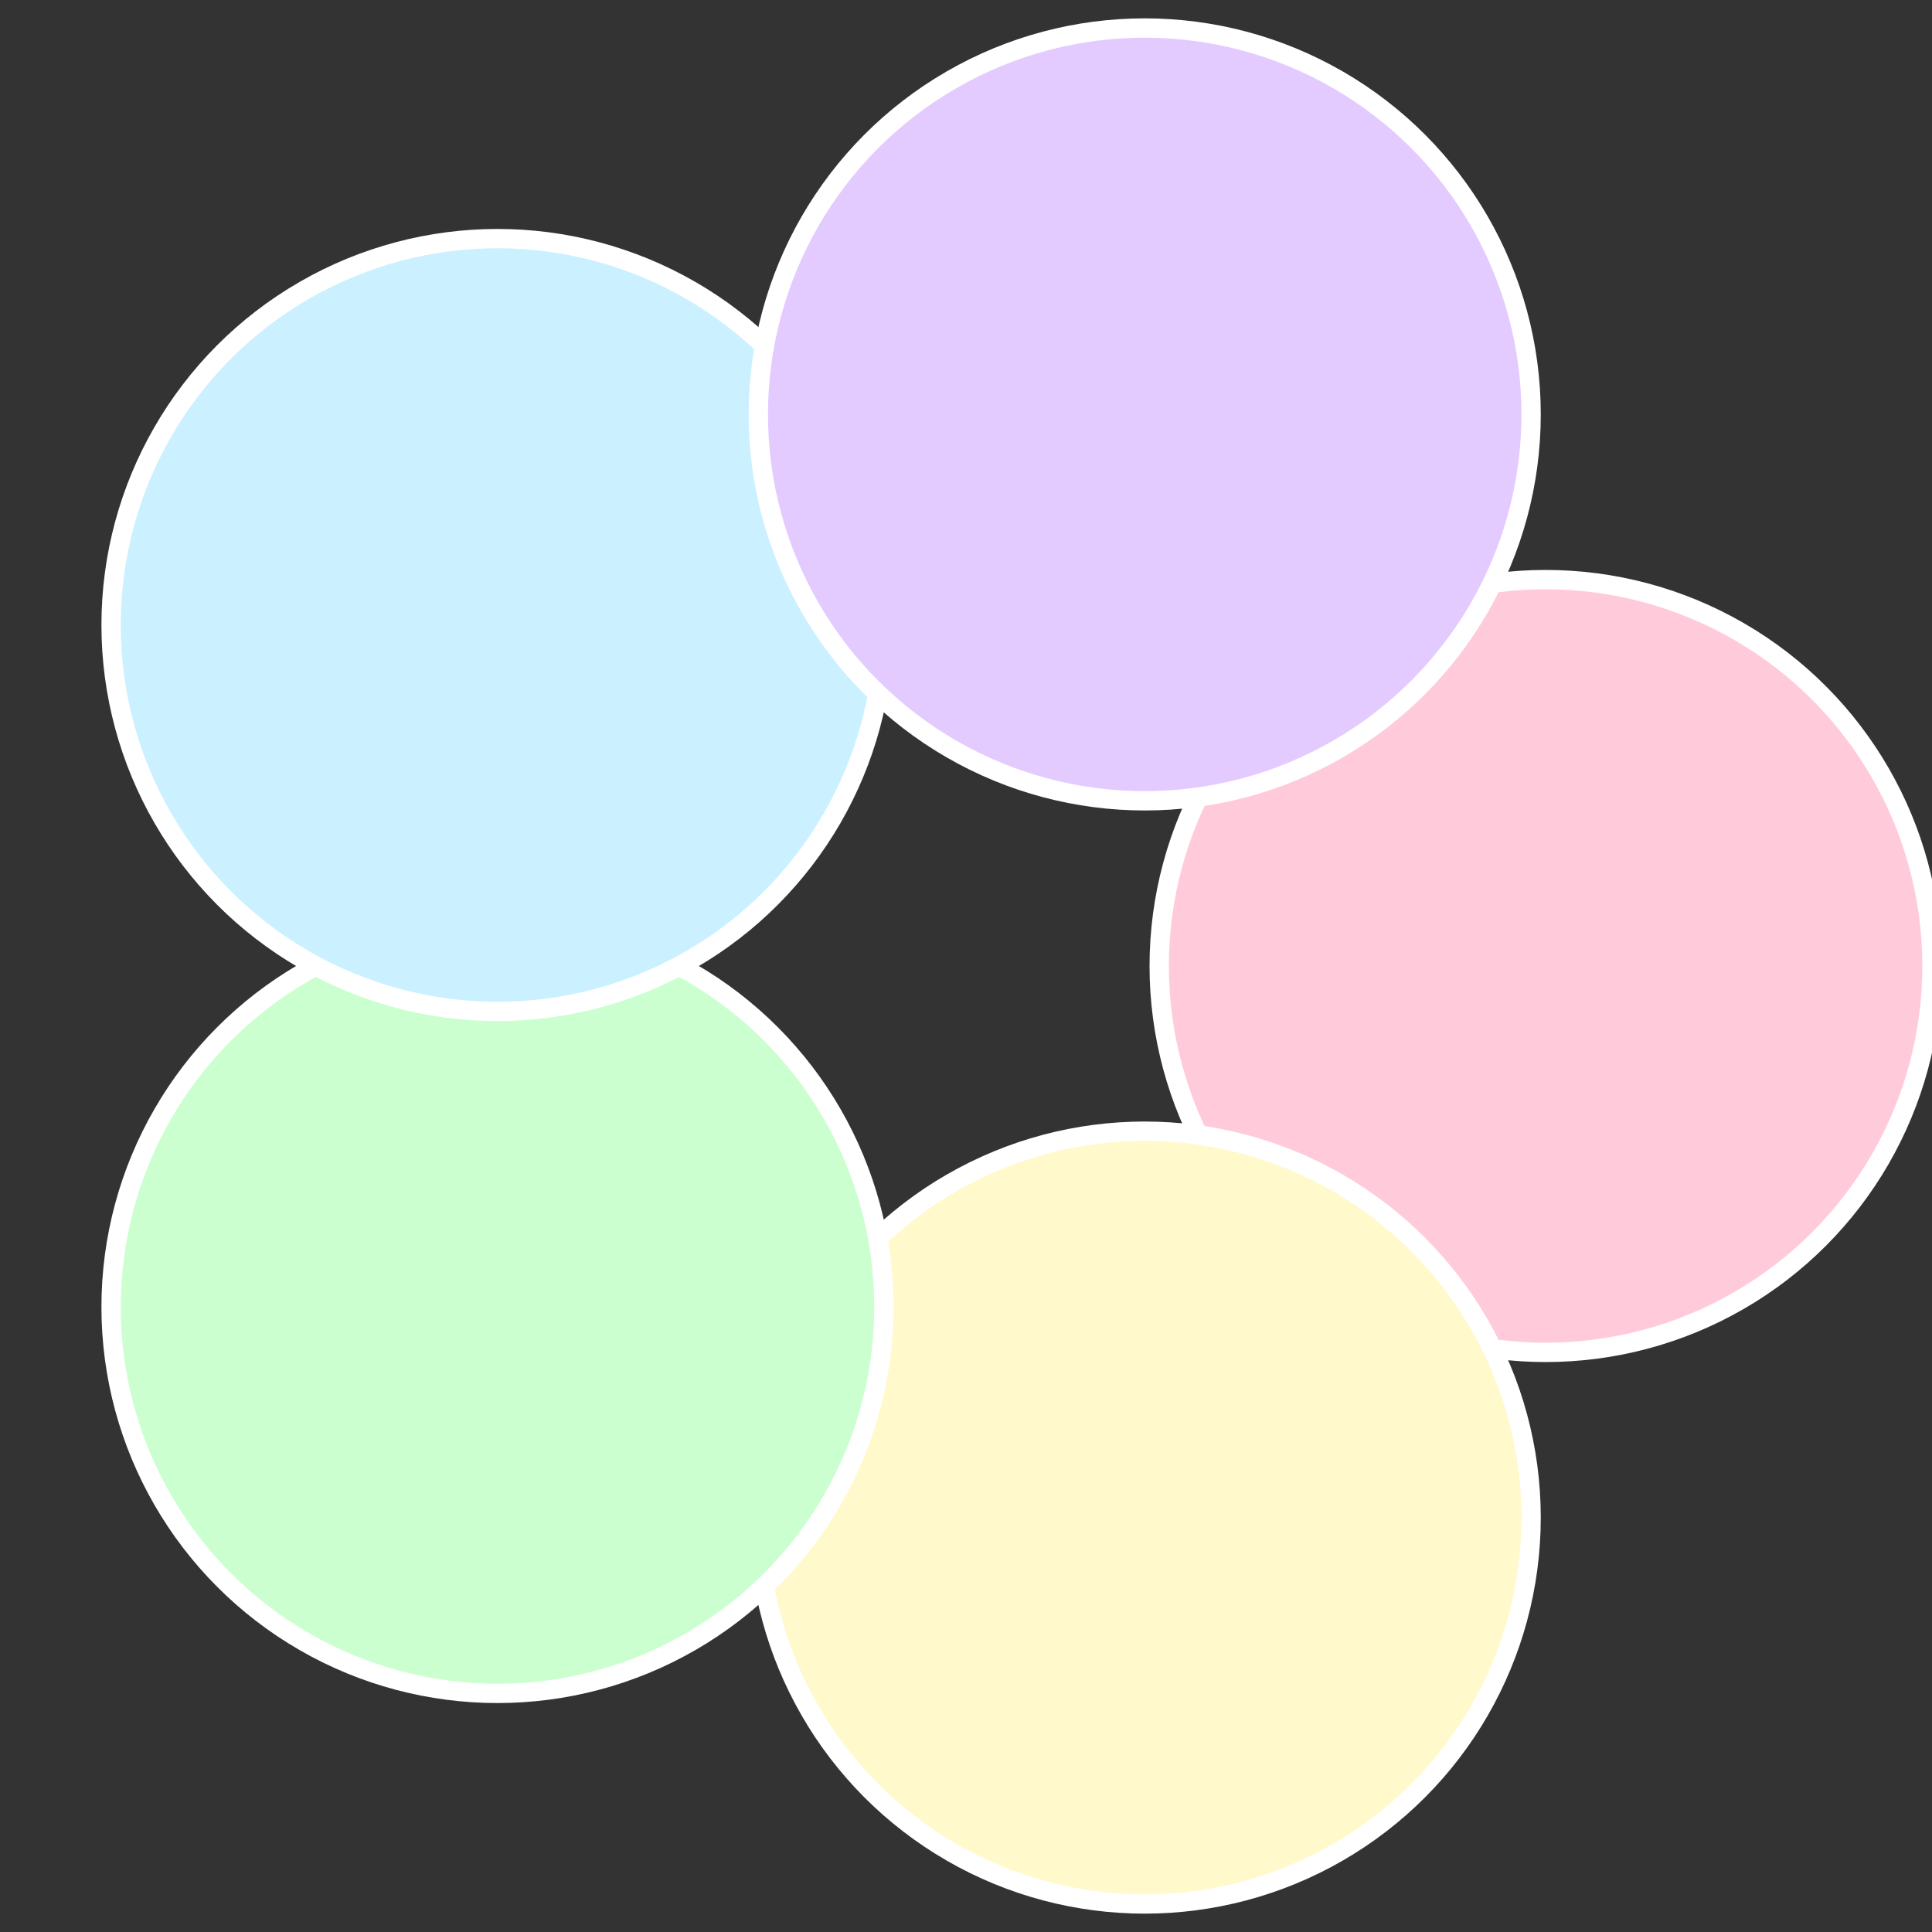
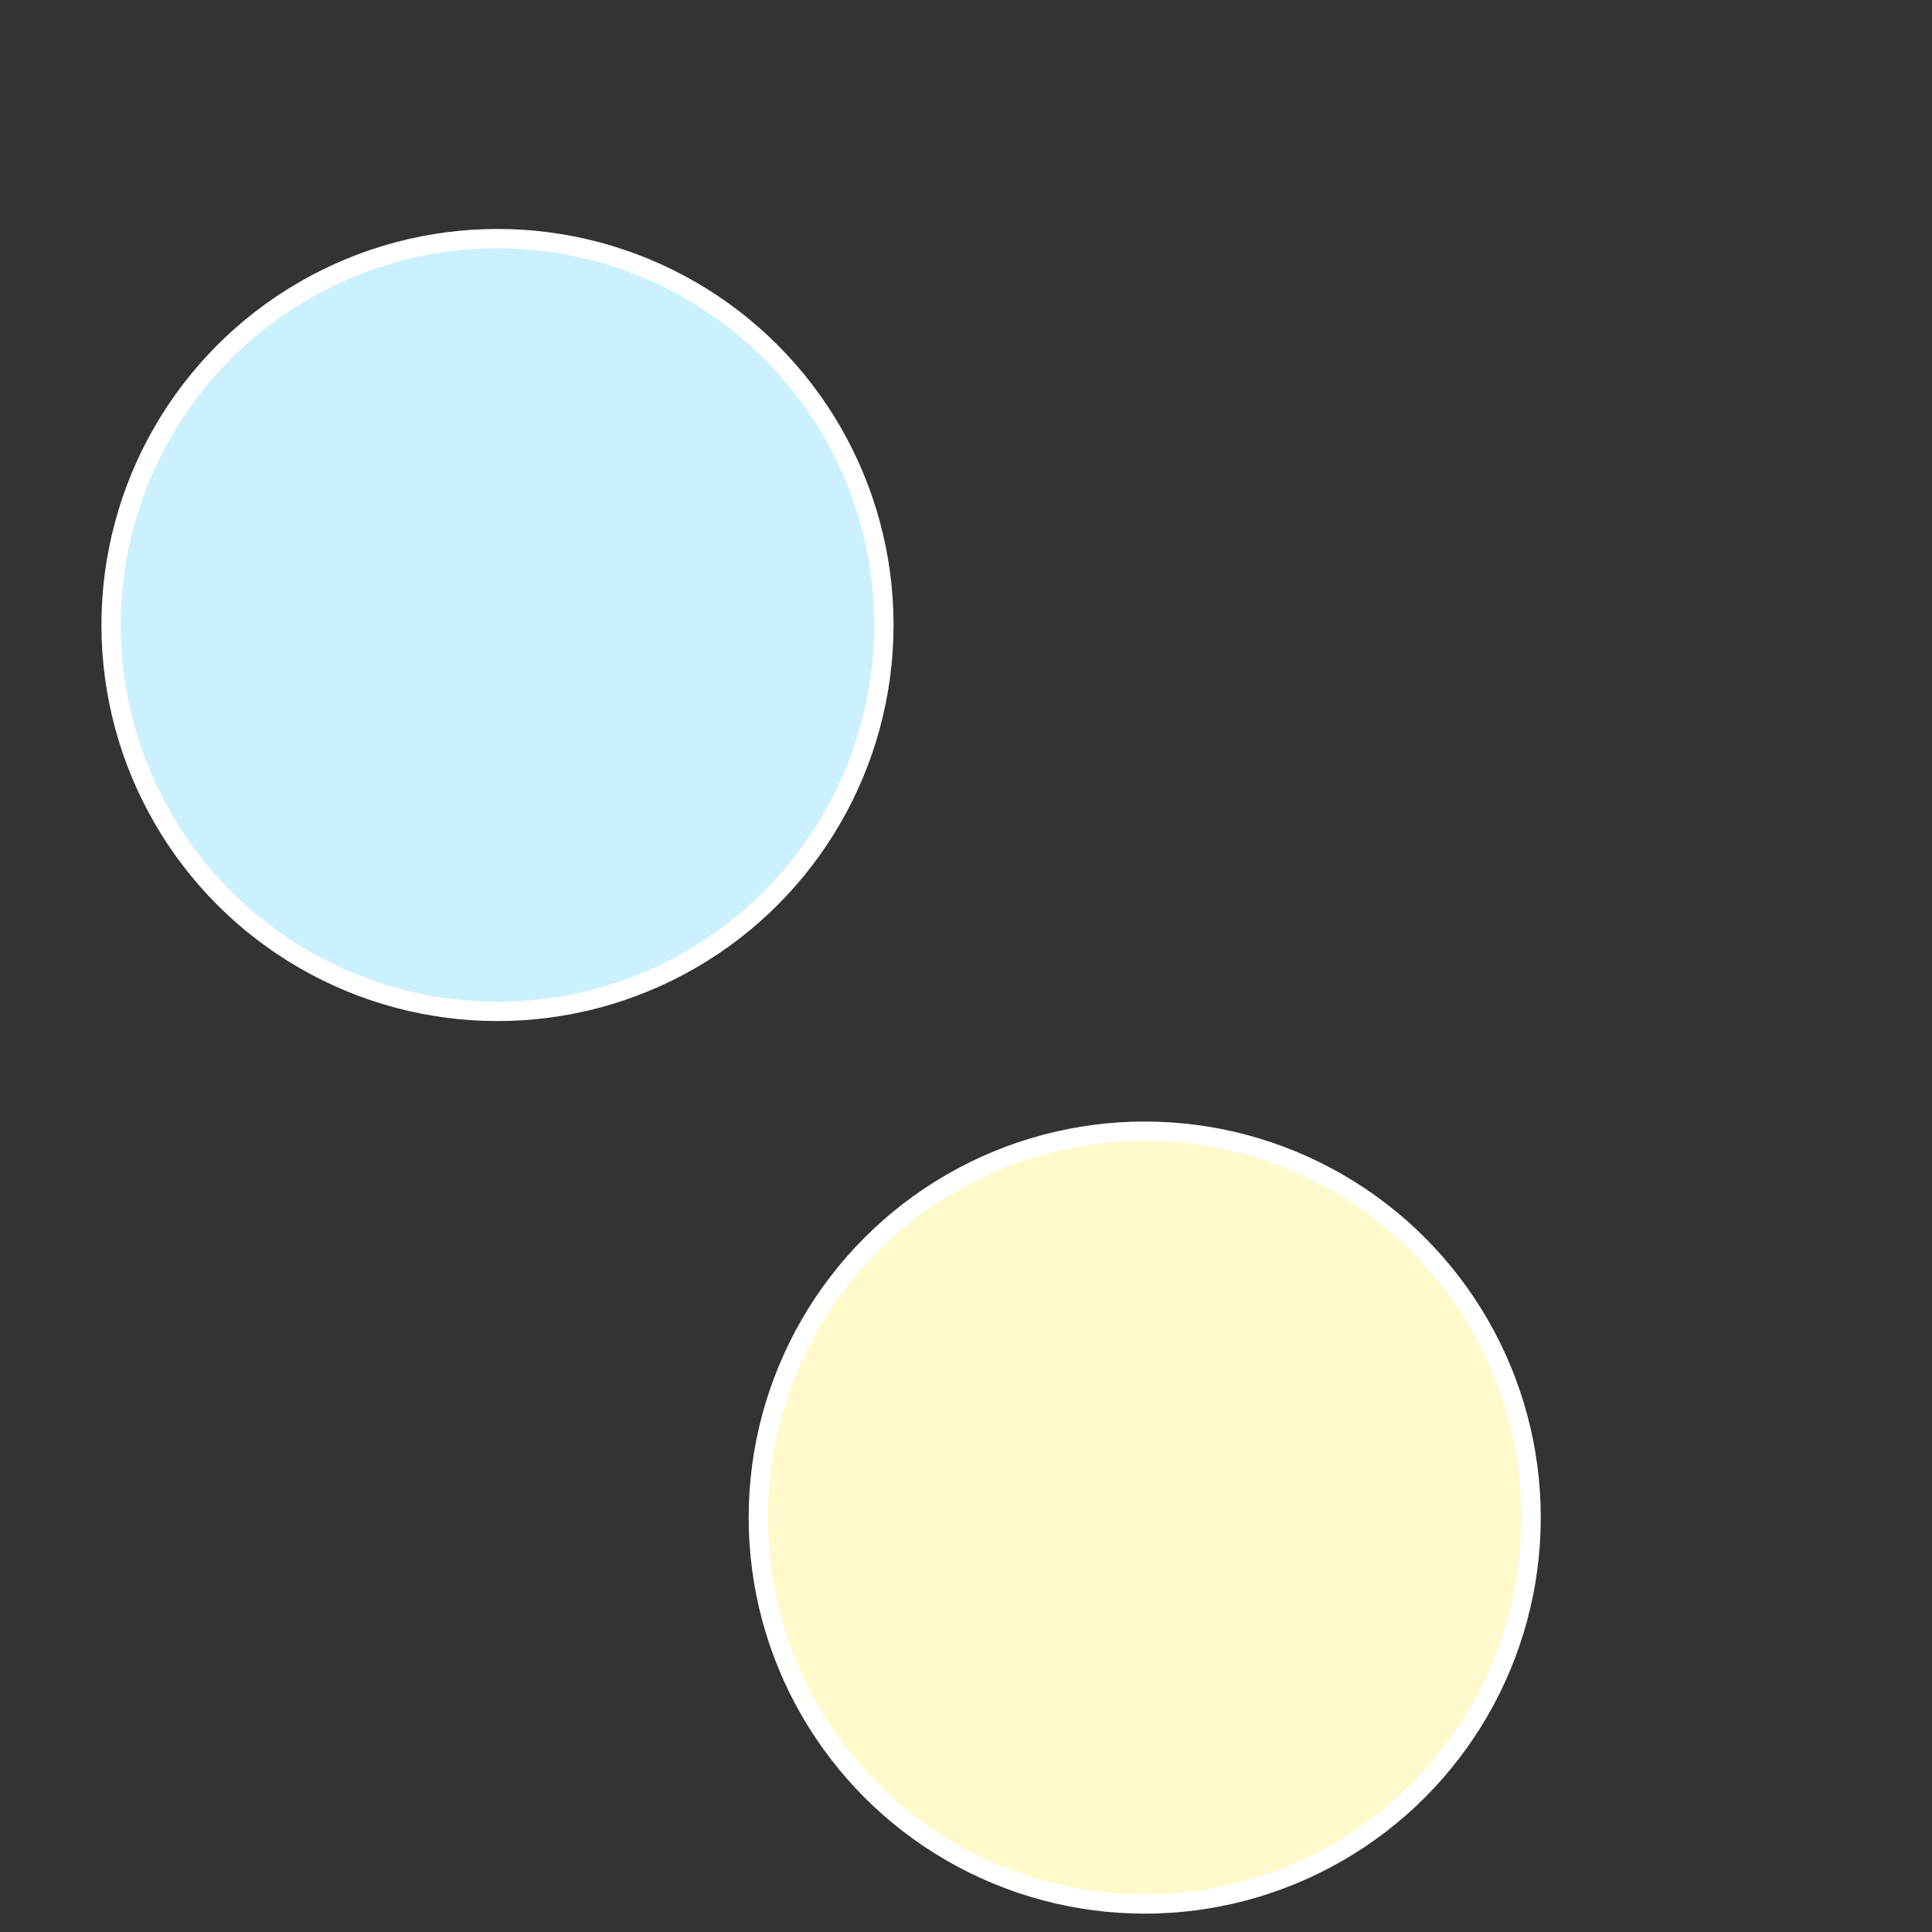
<svg xmlns="http://www.w3.org/2000/svg" width="500" height="500" viewBox="-1 -1 2 2">
  <rect x="-1" y="-1" width="2" height="2" fill="#333333" stroke="none" />
-   <circle cx="0.6" cy="0" r="0.4" fill="#ffcbdb" stroke="#fff" stroke-width="1%" />
  <circle cx="0.185" cy="0.571" r="0.4" fill="#fff9cb" stroke="#fff" stroke-width="1%" />
-   <circle cx="-0.485" cy="0.353" r="0.4" fill="#cbffcf" stroke="#fff" stroke-width="1%" />
  <circle cx="-0.485" cy="-0.353" r="0.4" fill="#cbf0ff" stroke="#fff" stroke-width="1%" />
-   <circle cx="0.185" cy="-0.571" r="0.4" fill="#e4cbff" stroke="#fff" stroke-width="1%" />
</svg>